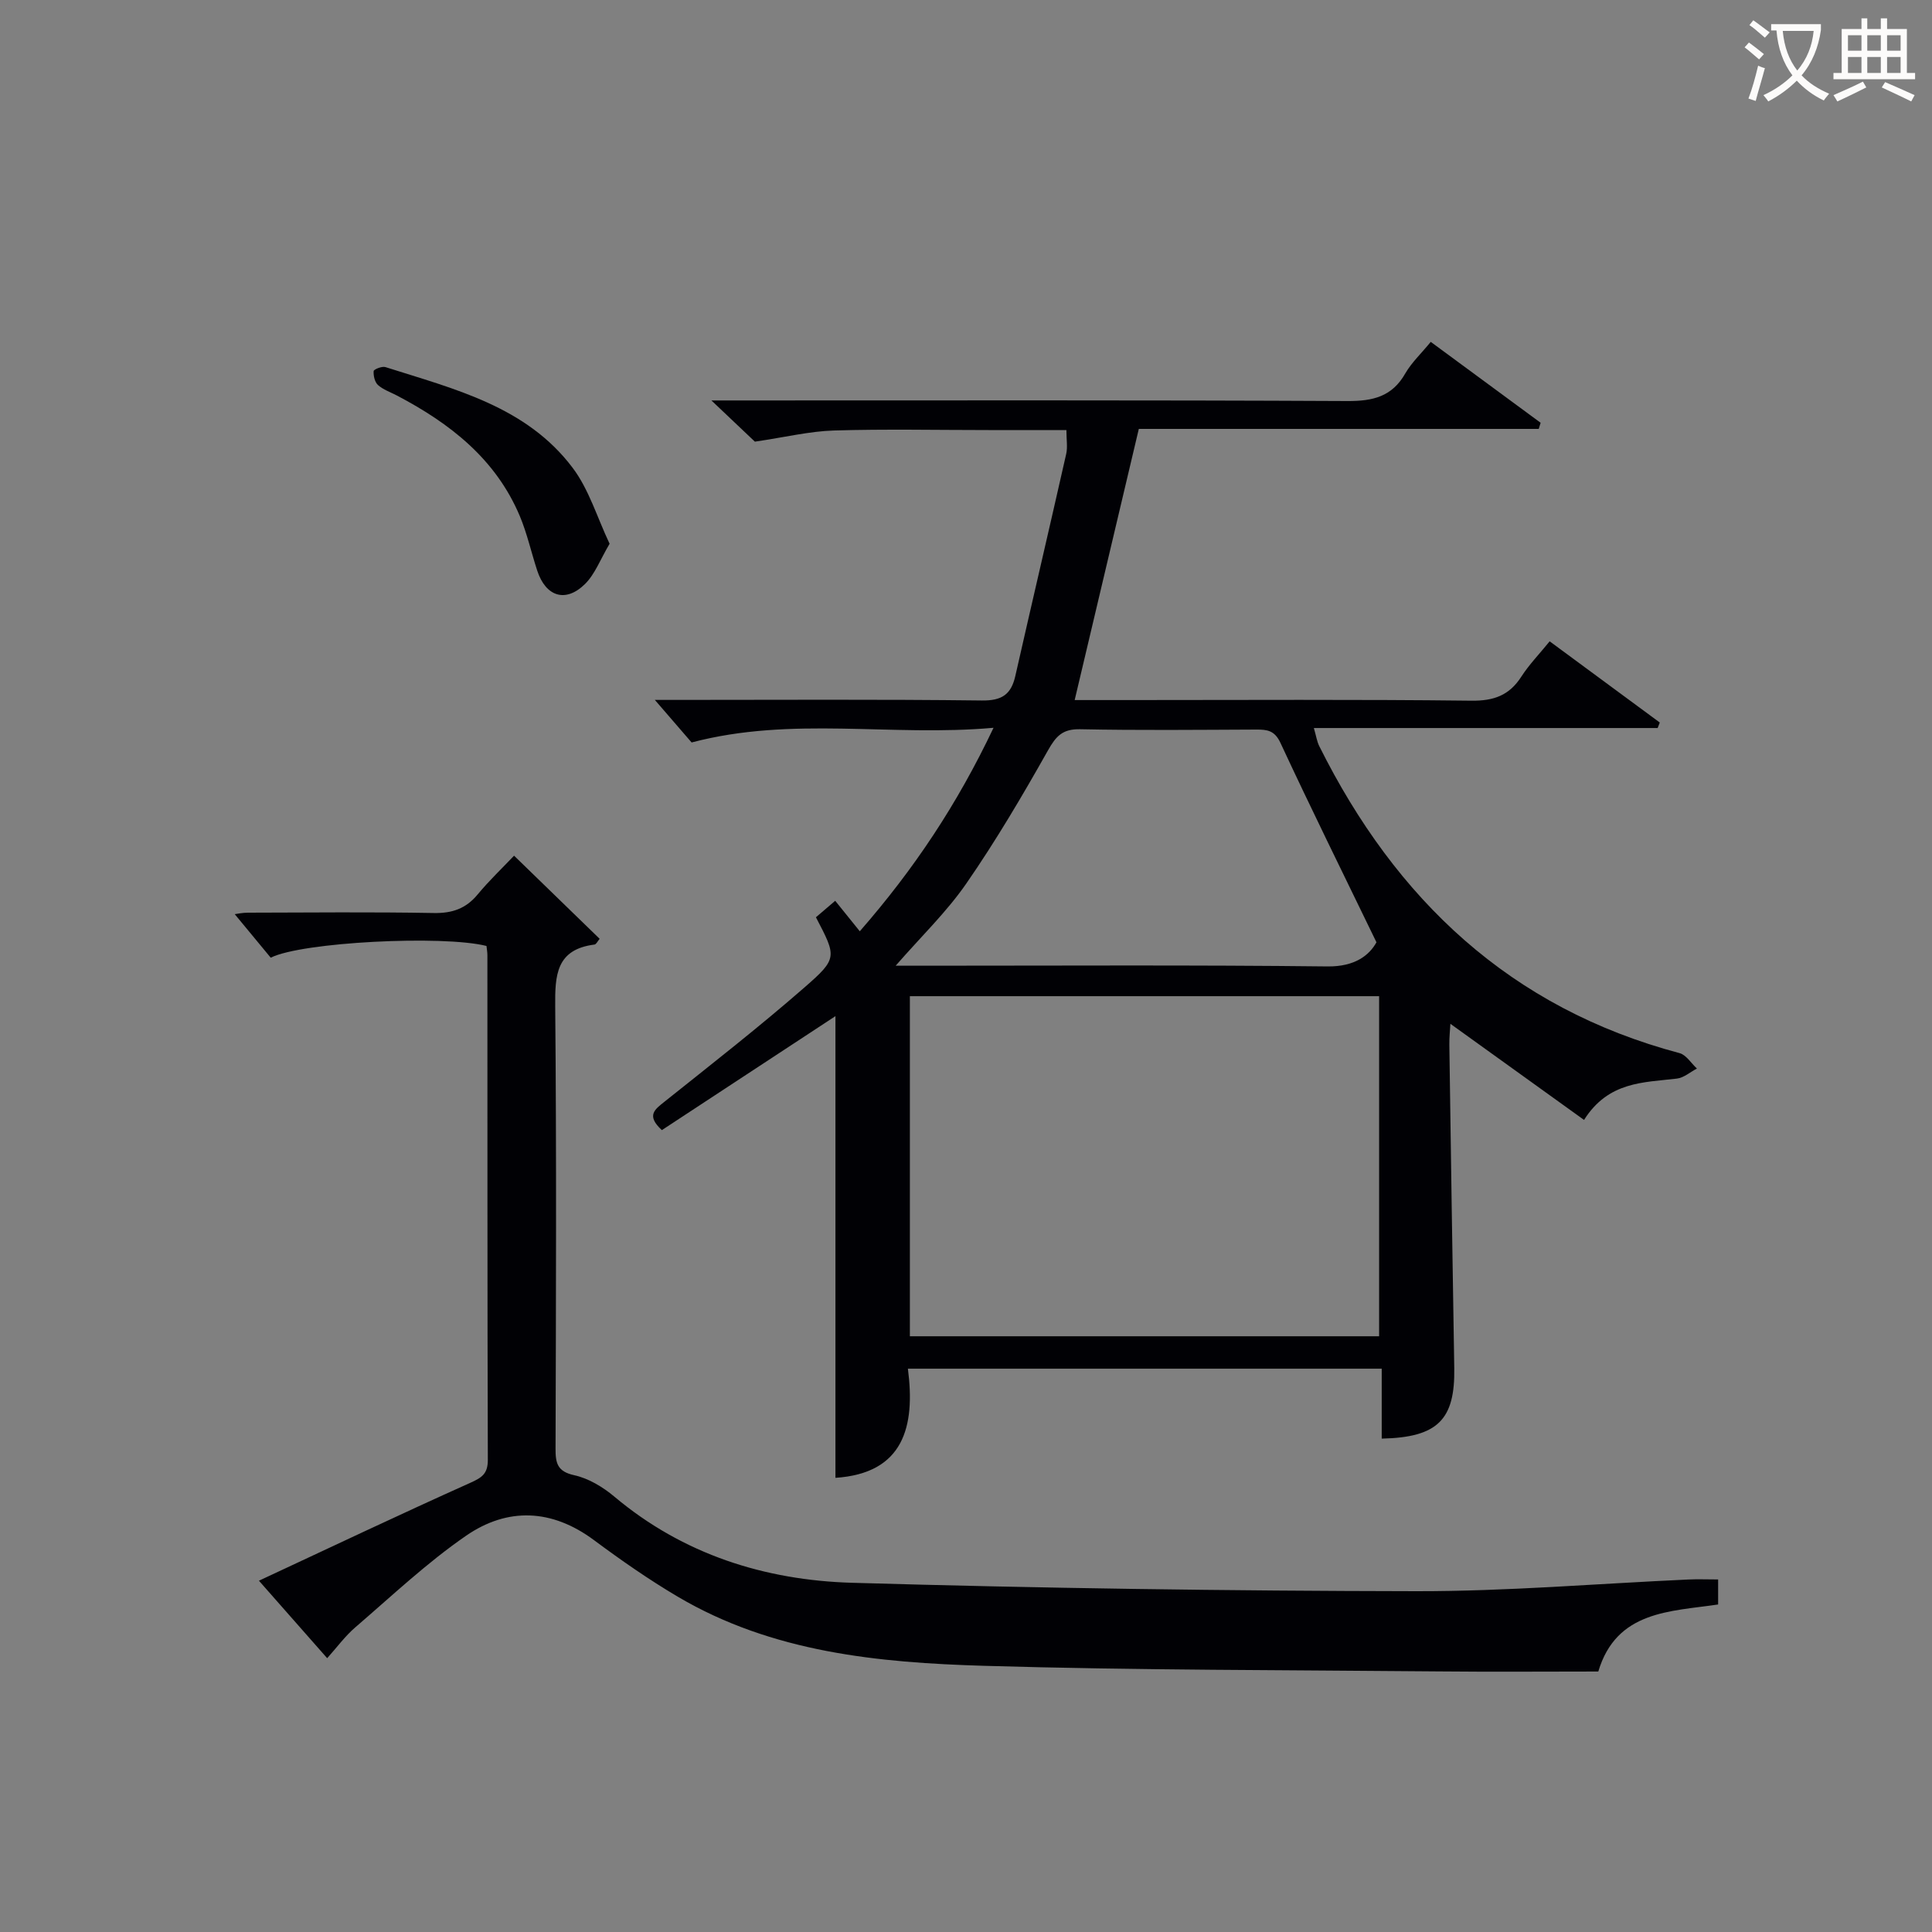
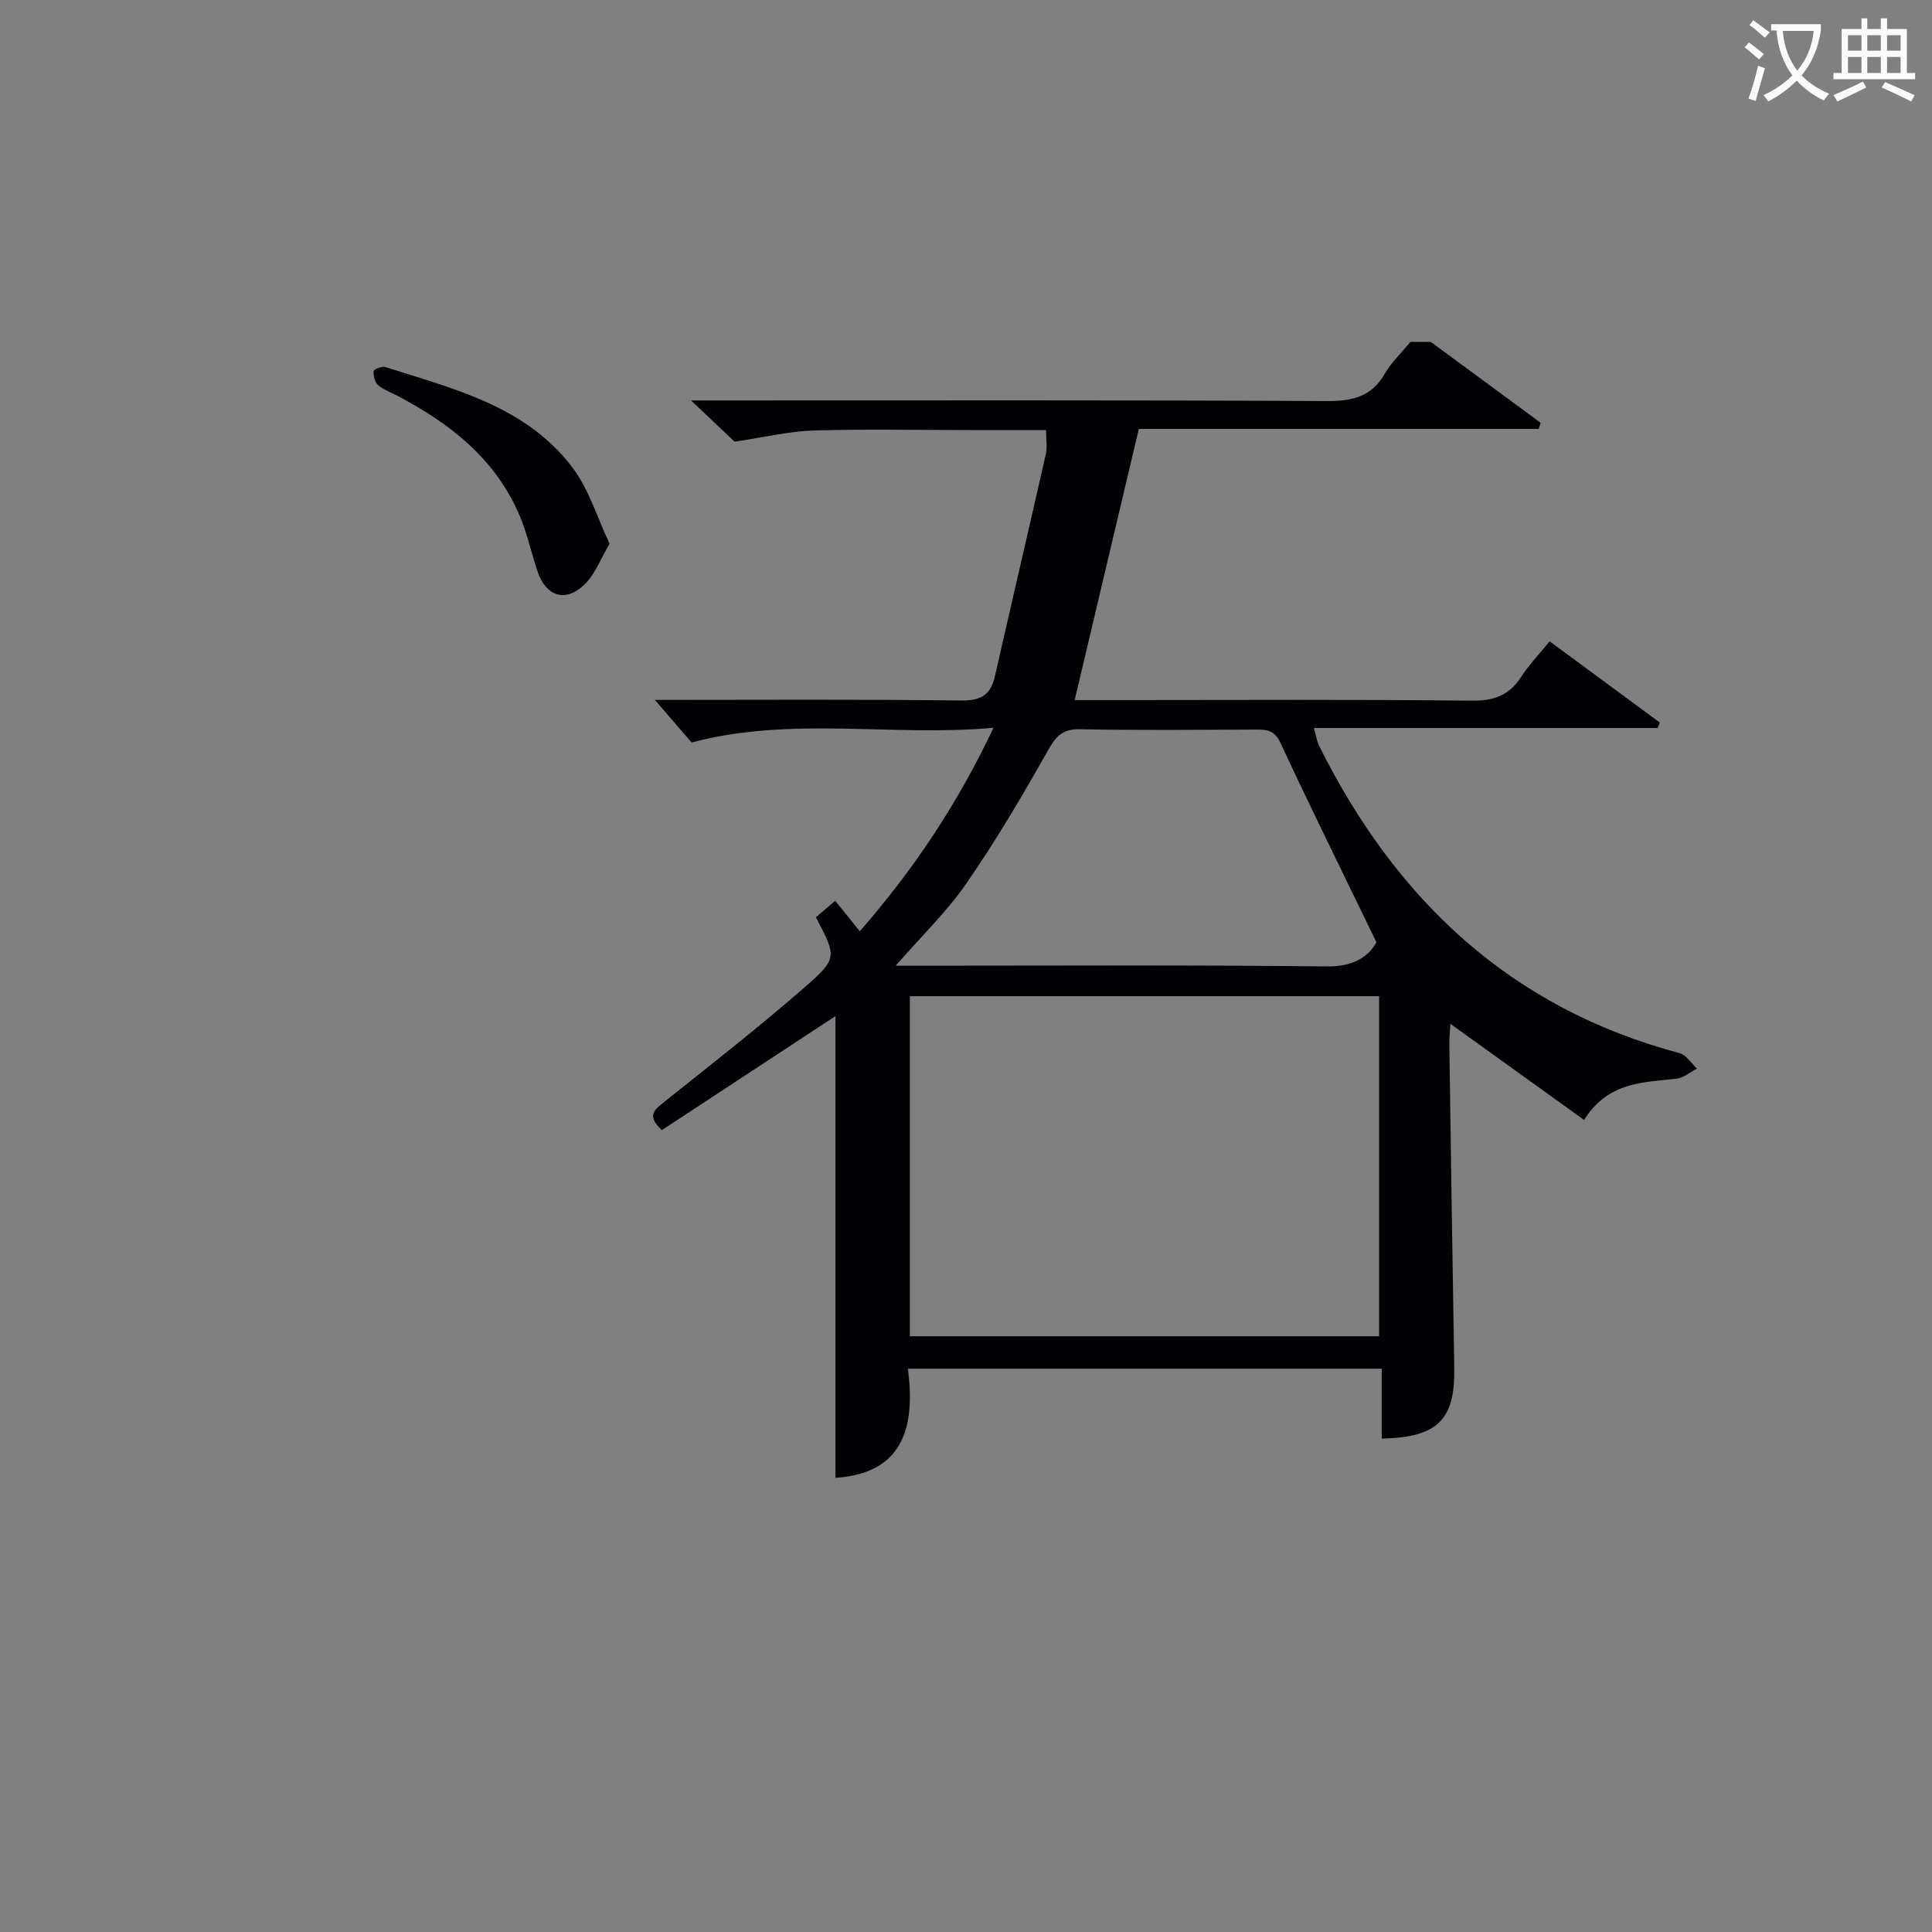
<svg xmlns="http://www.w3.org/2000/svg" enable-background="new 0 0 400 400" viewBox="0 0 400 400">
  <rect x="0" y="0" width="400" height="400" fill="#808080" stroke="none" />
  <g fill="#010105">
-     <path d="m296.22 70.78c7.86 5.78 15.3 11.26 22.75 16.75-.13.42-.26.85-.39 1.27-27.82 0-55.64 0-82.8 0-4.53 19.17-8.87 37.49-13.28 56.14h11.12c23.66 0 47.33-.15 70.99.13 4.68.06 7.88-1.1 10.38-5 1.6-2.48 3.7-4.64 5.85-7.29 7.77 5.73 15.28 11.27 22.8 16.81-.15.38-.29.76-.44 1.14-23.54 0-47.08 0-71.18 0 .49 1.68.64 2.79 1.11 3.73 15.84 31.78 39.58 54.27 74.61 63.58 1.38.37 2.4 2.1 3.59 3.19-1.38.72-2.7 1.91-4.14 2.08-6.91.83-14.18.56-19.23 8.56-9.24-6.65-18.33-13.19-27.67-19.9-.07 1.24-.24 2.79-.22 4.33.32 22.31.64 44.61 1.02 66.92.18 10.7-3.4 14.38-15.02 14.63 0-4.71 0-9.44 0-14.48-32.8 0-65.04 0-98.1 0 1.57 11.99-.87 21.67-15 22.6 0-31.95 0-63.85 0-95.59-11.63 7.64-23.87 15.68-35.94 23.6-3.29-3.04-1.48-4.27.58-5.91 9.75-7.78 19.59-15.47 28.98-23.66 6.88-6 6.6-6.32 2.34-14.5 1.16-.99 2.37-2.03 3.99-3.41 1.68 2.08 3.22 4 5.09 6.31 11.2-12.83 20.14-26.21 27.69-42.13-21.23 1.9-41.65-2.46-62.51 3.04-2.08-2.4-4.83-5.6-7.61-8.81h4.21c21.16 0 42.33-.14 63.49.12 4.15.05 6.06-1.24 6.93-5.07 3.48-15.34 7.07-30.65 10.54-46 .31-1.39.04-2.91.04-4.92-5.57 0-10.86 0-16.14 0-10.66 0-21.34-.23-31.99.09-5.01.15-9.99 1.37-16.37 2.31-1.8-1.71-4.89-4.64-9-8.53h6.19c41.83 0 83.65-.09 125.48.12 5.3.03 9.27-.91 12.01-5.75 1.31-2.25 3.31-4.12 5.25-6.5zm-107.84 135.47v70.41h97.15c0-23.63 0-46.98 0-70.41-32.52 0-64.64 0-97.15 0zm96.6-11.16c-6.99-14.42-13.59-27.77-19.87-41.27-1.21-2.61-2.76-2.78-5.03-2.77-12.16.05-24.32.18-36.47-.07-3.62-.07-4.97 1.42-6.64 4.38-5.29 9.39-10.78 18.71-16.91 27.57-4.08 5.9-9.36 10.97-14.62 17.01h6.02c27.81 0 55.63-.17 83.44.15 5.59.05 8.58-2.28 10.08-5z" />
-     <path d="m67.74 343.31c-4.67-5.3-9.04-10.27-14.13-16.04 14.93-6.96 29.25-13.76 43.72-20.25 2.42-1.09 3.68-1.86 3.67-4.79-.11-34.82-.07-69.65-.09-104.47 0-.65-.13-1.3-.19-1.91-9.07-2.28-38.26-.81-44.67 2.43-2.42-2.92-4.95-5.98-7.45-9.01.4-.05 1.57-.31 2.73-.31 12.83-.03 25.66-.16 38.49.07 3.81.07 6.64-.91 9.07-3.84 2.42-2.92 5.19-5.55 7.54-8.03 6 5.82 11.85 11.51 17.72 17.21-.42.49-.71 1.15-1.07 1.19-7.94 1.01-8.19 6.32-8.13 12.84.28 30.49.16 60.98.07 91.47-.01 3 .31 4.78 3.88 5.56 2.96.65 5.92 2.44 8.28 4.42 14.27 11.99 31.17 17.32 49.24 17.85 38.93 1.13 77.88 1.68 116.82 1.74 18.77.03 37.54-1.57 56.31-2.42 1.96-.09 3.93-.01 6.17-.01v5.18c-9.85 1.47-21.04 1.24-24.81 13.88-11.09 0-21.91.09-32.73-.02-31.47-.3-62.95-.23-94.4-1.16-21.96-.65-43.89-2.76-63.47-14.32-5.99-3.54-11.74-7.55-17.34-11.71-8.71-6.47-17.87-6.82-26.45-.92-8.16 5.62-15.44 12.52-22.98 19-2.1 1.81-3.78 4.12-5.8 6.37z" />
+     <path d="m296.22 70.78c7.86 5.78 15.3 11.26 22.75 16.75-.13.42-.26.85-.39 1.27-27.82 0-55.64 0-82.8 0-4.53 19.17-8.87 37.49-13.28 56.14h11.12c23.66 0 47.33-.15 70.99.13 4.68.06 7.88-1.1 10.38-5 1.6-2.48 3.7-4.64 5.85-7.29 7.77 5.73 15.28 11.27 22.8 16.81-.15.38-.29.76-.44 1.14-23.54 0-47.08 0-71.18 0 .49 1.68.64 2.79 1.11 3.73 15.84 31.78 39.58 54.27 74.61 63.58 1.38.37 2.4 2.1 3.59 3.19-1.38.72-2.7 1.91-4.14 2.08-6.91.83-14.18.56-19.23 8.56-9.24-6.65-18.33-13.19-27.67-19.9-.07 1.24-.24 2.79-.22 4.33.32 22.31.64 44.61 1.02 66.92.18 10.7-3.4 14.38-15.02 14.63 0-4.71 0-9.44 0-14.48-32.8 0-65.04 0-98.1 0 1.57 11.99-.87 21.67-15 22.6 0-31.95 0-63.85 0-95.59-11.63 7.64-23.87 15.68-35.94 23.6-3.29-3.04-1.48-4.27.58-5.91 9.75-7.78 19.59-15.47 28.98-23.66 6.88-6 6.6-6.32 2.34-14.5 1.16-.99 2.37-2.03 3.99-3.41 1.68 2.08 3.22 4 5.09 6.31 11.2-12.83 20.14-26.21 27.69-42.13-21.23 1.9-41.65-2.46-62.51 3.04-2.08-2.4-4.83-5.6-7.61-8.81c21.16 0 42.33-.14 63.49.12 4.15.05 6.06-1.24 6.93-5.07 3.48-15.34 7.07-30.65 10.54-46 .31-1.39.04-2.91.04-4.92-5.57 0-10.86 0-16.14 0-10.66 0-21.34-.23-31.99.09-5.01.15-9.99 1.37-16.37 2.31-1.8-1.71-4.89-4.64-9-8.53h6.19c41.83 0 83.65-.09 125.48.12 5.3.03 9.27-.91 12.01-5.75 1.31-2.25 3.31-4.12 5.25-6.5zm-107.84 135.47v70.41h97.15c0-23.63 0-46.98 0-70.41-32.52 0-64.64 0-97.15 0zm96.6-11.16c-6.99-14.42-13.59-27.77-19.87-41.27-1.21-2.61-2.76-2.78-5.03-2.77-12.16.05-24.32.18-36.47-.07-3.62-.07-4.97 1.42-6.64 4.38-5.29 9.39-10.78 18.71-16.91 27.57-4.08 5.9-9.36 10.97-14.62 17.01h6.02c27.81 0 55.63-.17 83.44.15 5.59.05 8.58-2.28 10.08-5z" />
    <path d="m126.21 112.58c-1.94 3.27-3.04 6.34-5.14 8.38-4 3.9-8.08 2.55-9.84-2.81-1.24-3.77-2.09-7.69-3.62-11.33-4.99-11.82-14.46-19.18-25.45-24.94-1.32-.69-2.82-1.2-3.9-2.16-.67-.6-.97-1.93-.9-2.89.03-.36 1.73-1.05 2.43-.83 14.24 4.54 29.18 8.11 38.78 20.87 3.37 4.47 5.04 10.22 7.64 15.71z" />
  </g>
  <path d="m362.1 8.8c1.1.8 2.1 1.6 3.1 2.4l-1 1.1c-1.3-1.1-2.3-2-3-2.5zm1.9 4.8c.5.2.9.4 1.4.5-.6 2.3-1.3 4.5-1.9 6.8l-1.5-.5c.8-2.1 1.4-4.3 2-6.8zm-1-9.4c1.3.9 2.4 1.8 3.4 2.5l-1 1.1c-1.4-1.2-2.4-2.1-3.2-2.6zm3.7 2.2v-1.4h10.3v1.2c-.5 3.6-1.8 6.8-4 9.4 1.5 1.6 3.4 2.8 5.7 3.8-.3.4-.7.8-1.1 1.4-2.3-1.1-4.1-2.5-5.6-4.1-1.6 1.6-3.6 3.1-5.9 4.3-.3-.5-.7-.9-1-1.3 2.4-1.1 4.4-2.5 6-4.1-1.9-2.5-3-5.6-3.3-9.3h-1.1zm8.8 0h-6.4c.3 3.3 1.3 6 3 8.2 2-2.3 3.1-5.1 3.4-8.2z" fill="#fcfbfa" />
  <path d="m385.3 3.8h1.3v2.2h2.8v-2.2h1.3v2.2h4.1v9.1h1.7v1.3h-16.9v-1.3h1.7v-9.1h4.1v-2.2zm.4 13.1.7 1.2c-1.8.9-3.8 1.9-6 2.9-.2-.4-.5-.8-.8-1.3 2.3-1 4.3-1.9 6.1-2.8zm-3.1-6.4h2.8v-3.2h-2.8zm0 4.6h2.8v-3.3h-2.8zm4-4.6h2.8v-3.2h-2.8zm0 4.6h2.8v-3.3h-2.8zm3.7 1.9c2.1.9 4.1 1.8 6.1 2.7l-.7 1.3c-2.2-1.1-4.2-2-6.1-2.9zm3.2-9.7h-2.8v3.2h2.8zm-2.8 7.8h2.8v-3.3h-2.8z" fill="#fcfbfa" />
</svg>